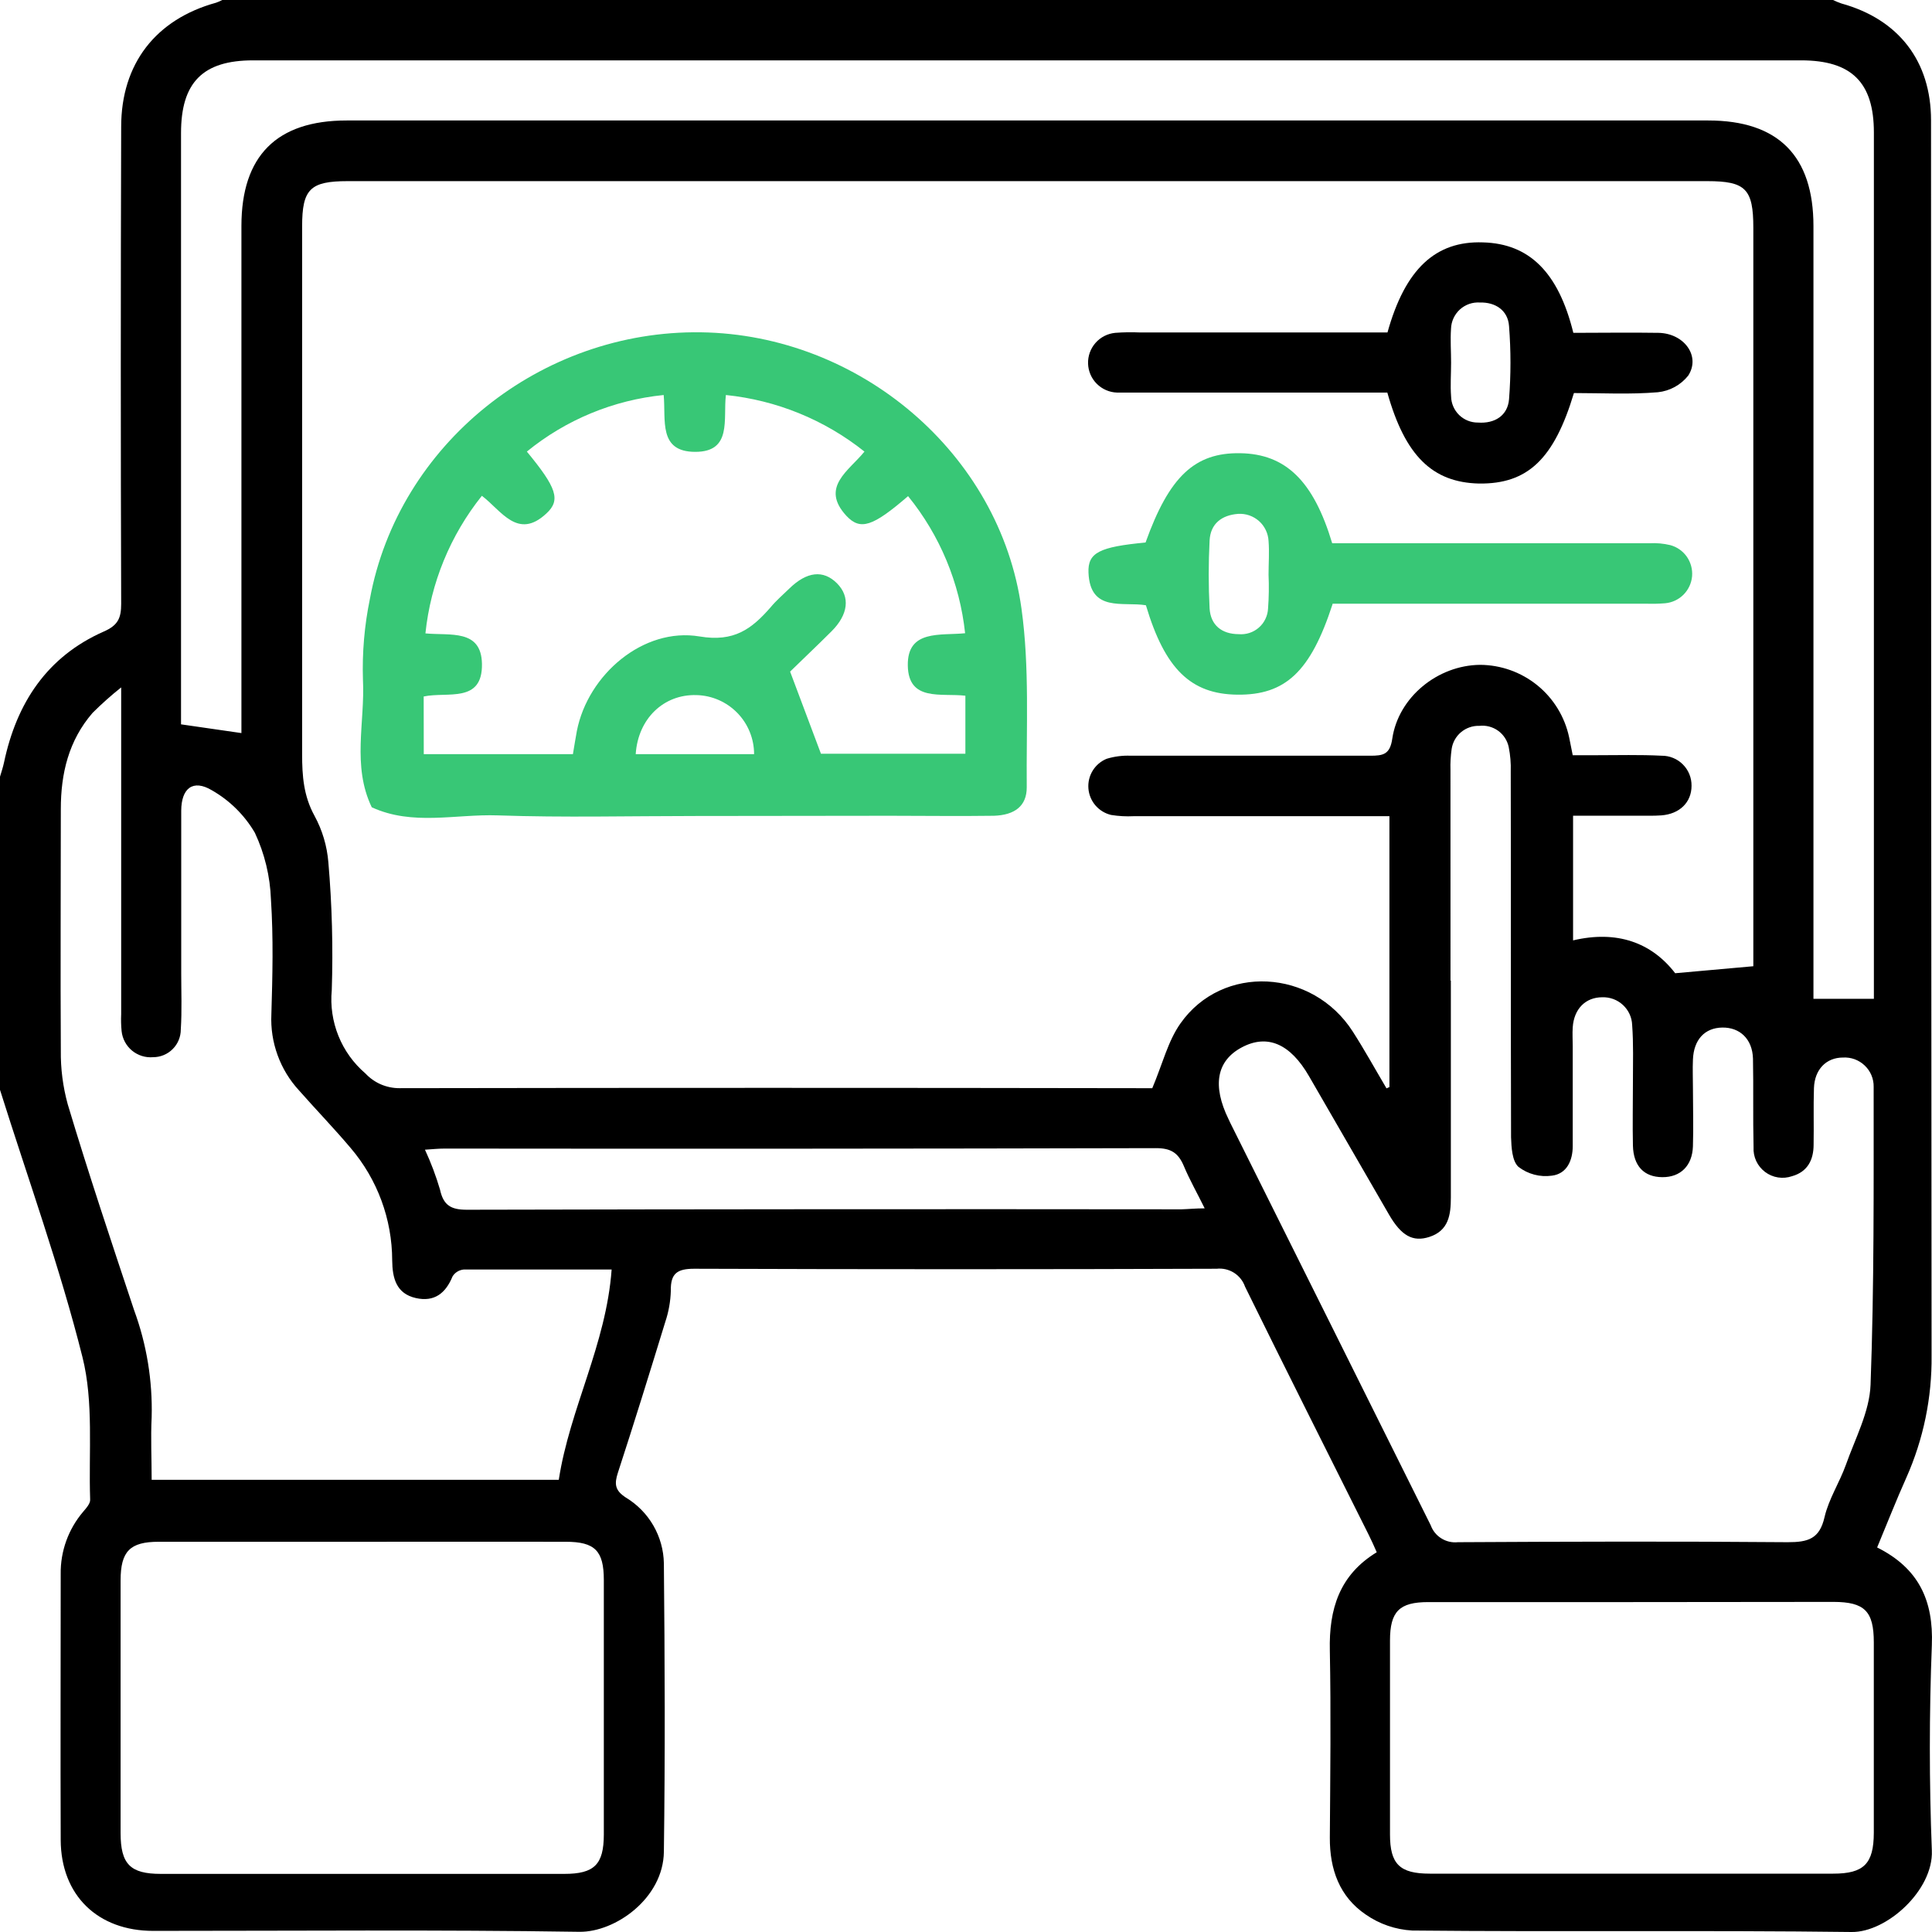
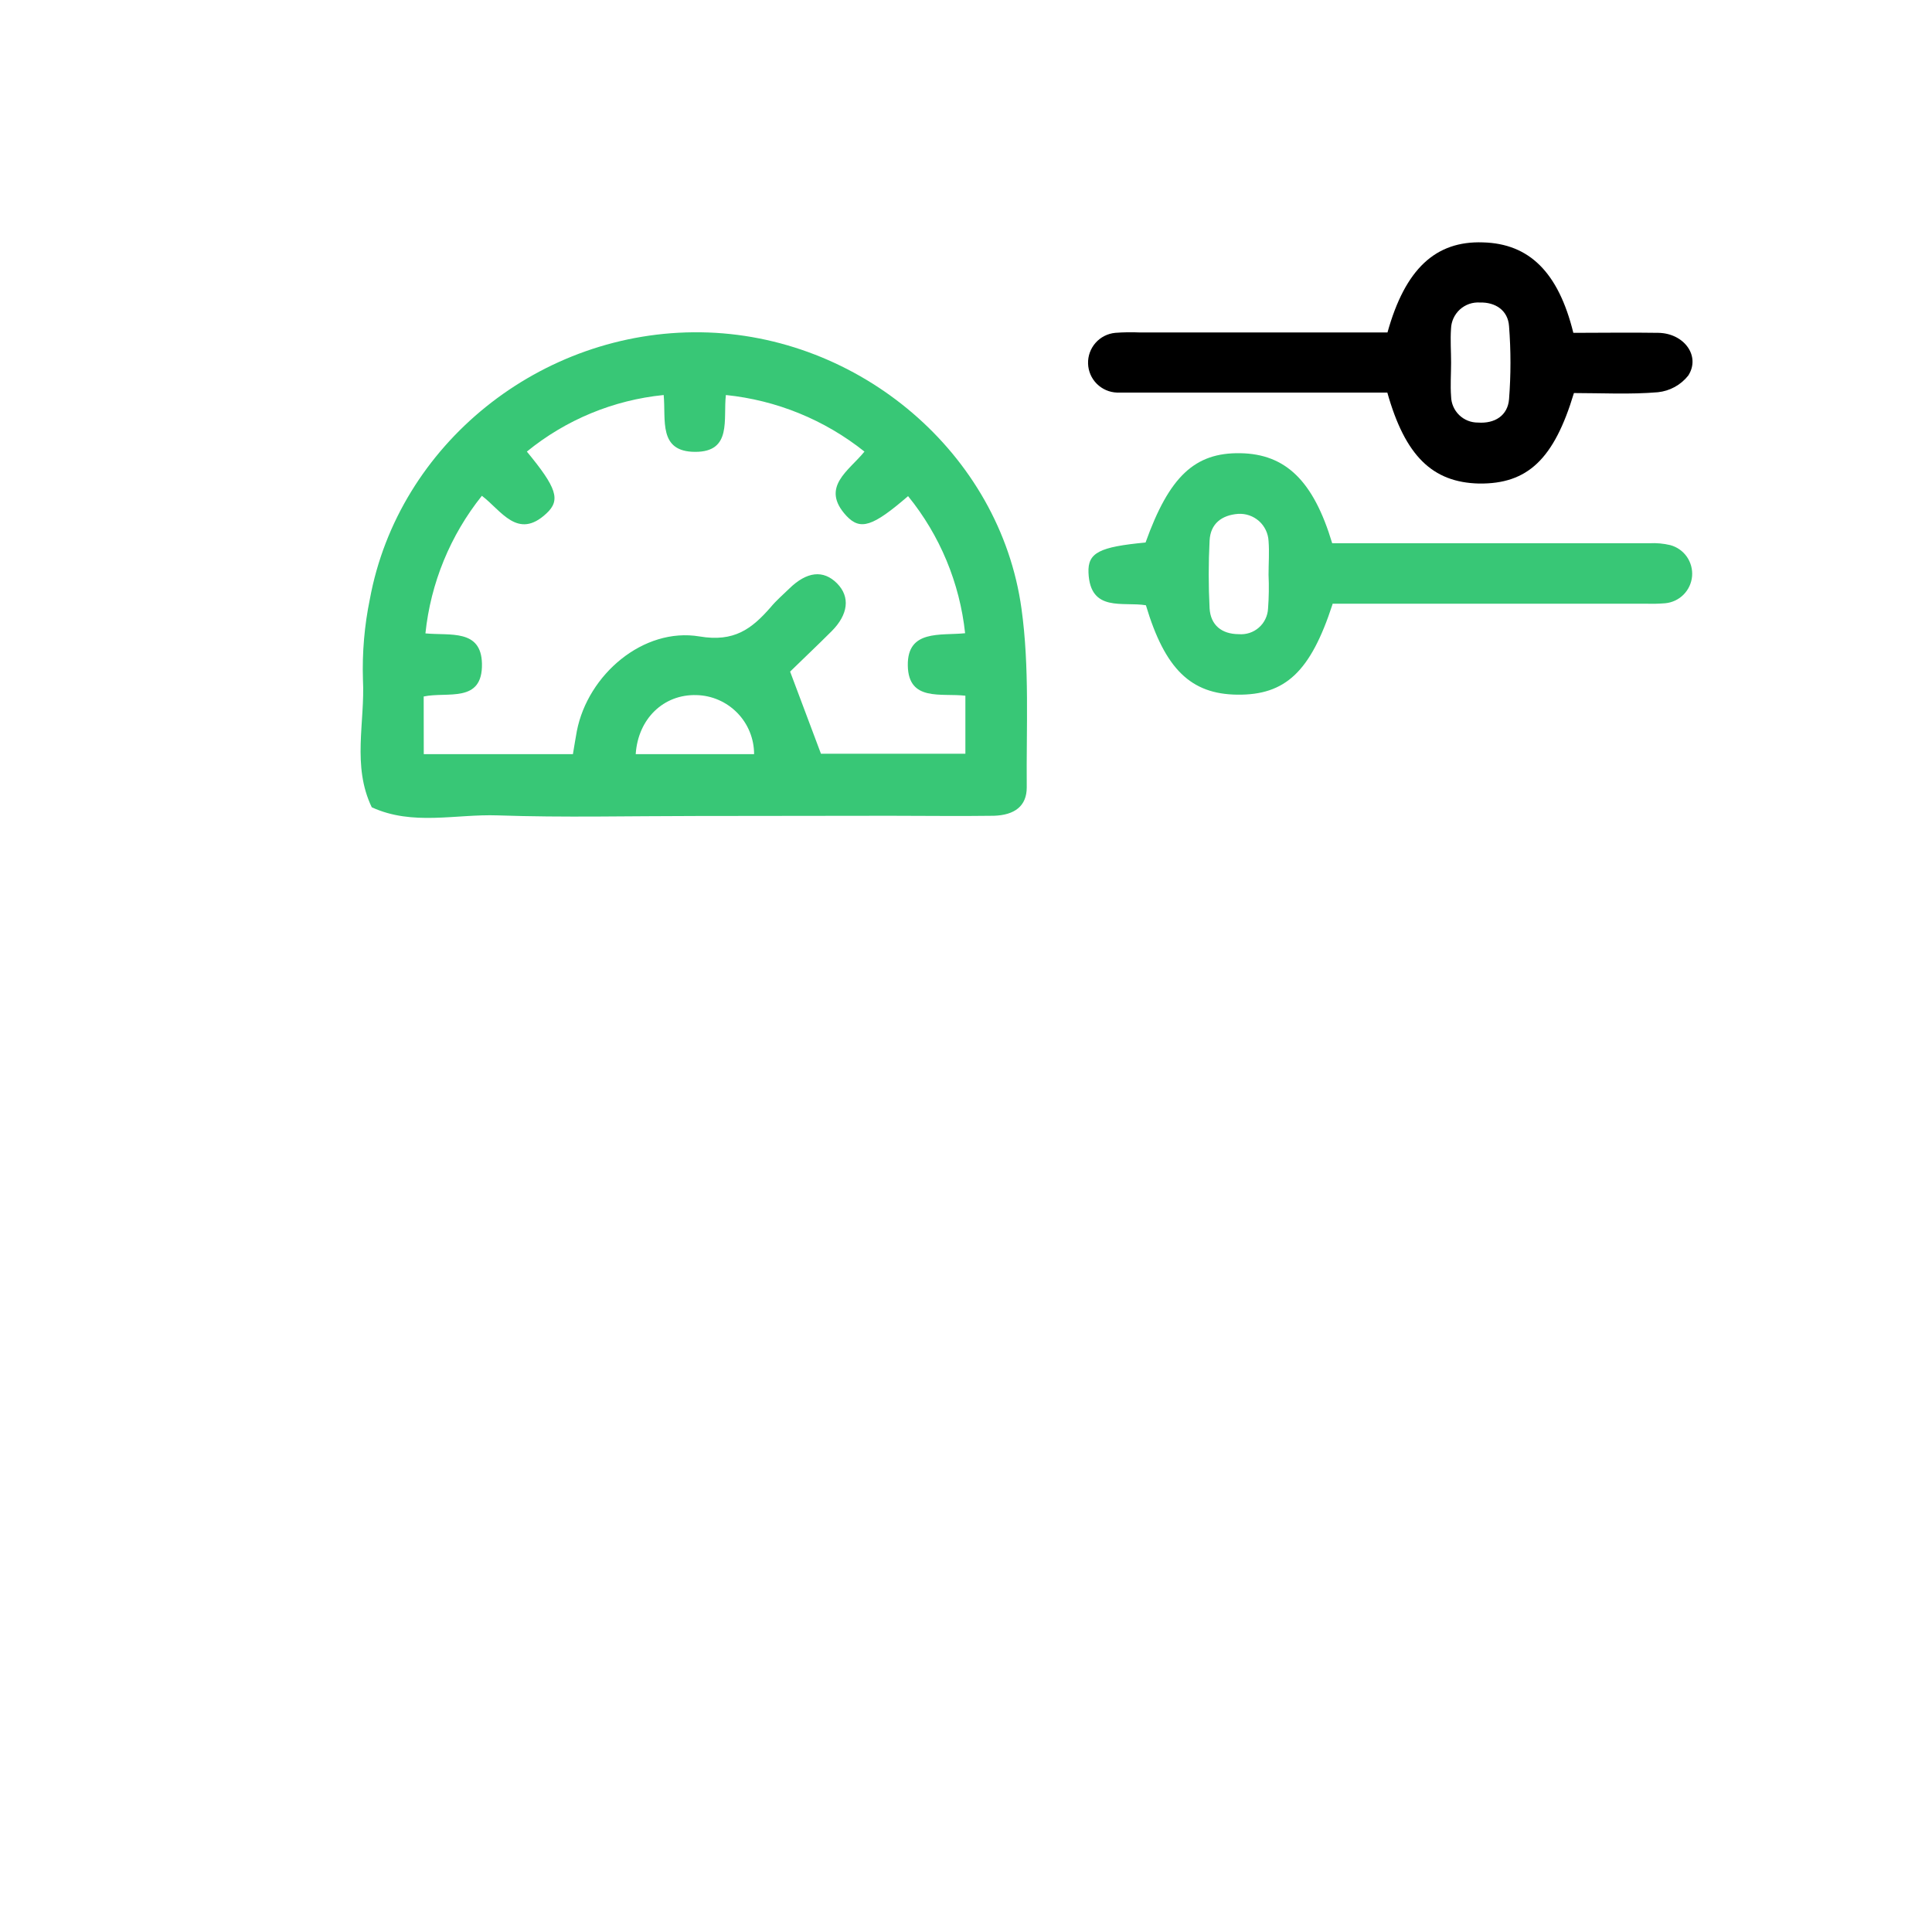
<svg xmlns="http://www.w3.org/2000/svg" width="50" height="50" viewBox="0 0 50 50" fill="none">
-   <path d="M5.753 0H47.438C47.51 0.035 47.583 0.065 47.659 0.091C49.141 0.502 49.975 1.587 49.975 3.114C49.975 13.768 49.98 24.424 49.989 35.08C50.001 36.17 49.778 37.249 49.335 38.244C49.071 38.832 48.837 39.433 48.58 40.048C49.656 40.586 50.041 41.419 49.996 42.576C49.927 44.347 49.927 46.124 49.996 47.893C50.038 48.919 48.828 50.012 47.919 50C44.128 49.952 40.338 50 36.548 49.962C36.116 49.938 35.7 49.795 35.345 49.548C34.666 49.087 34.411 48.377 34.416 47.558C34.427 45.944 34.447 44.331 34.416 42.718C34.391 41.642 34.664 40.76 35.63 40.172C35.551 39.992 35.489 39.854 35.417 39.711C34.35 37.574 33.274 35.442 32.222 33.3C32.17 33.151 32.069 33.023 31.936 32.939C31.802 32.855 31.644 32.818 31.487 32.835C26.982 32.851 22.476 32.851 17.968 32.835C17.529 32.835 17.353 32.954 17.361 33.4C17.354 33.677 17.305 33.95 17.217 34.212C16.817 35.516 16.414 36.819 15.991 38.114C15.896 38.406 15.914 38.571 16.193 38.754C16.489 38.931 16.735 39.181 16.908 39.479C17.081 39.778 17.175 40.115 17.181 40.46C17.205 42.949 17.215 45.437 17.181 47.926C17.165 49.127 15.926 50.007 14.994 49.995C11.319 49.939 7.643 49.971 3.964 49.971C2.53 49.971 1.576 49.051 1.571 47.617C1.562 45.324 1.571 43.029 1.571 40.736C1.562 40.146 1.77 39.572 2.153 39.123C2.234 39.028 2.343 38.908 2.333 38.802C2.291 37.57 2.428 36.292 2.134 35.121C1.549 32.791 0.724 30.507 0 28.205V20.101C0.036 19.979 0.077 19.859 0.104 19.733C0.428 18.197 1.214 16.994 2.684 16.345C3.053 16.184 3.136 15.997 3.136 15.628C3.123 11.512 3.123 7.396 3.136 3.281C3.136 1.649 4.032 0.5 5.592 0.07C5.647 0.051 5.701 0.027 5.753 0ZM45.376 25.006V5.897C45.376 4.891 45.177 4.688 44.186 4.688H8.995C8.027 4.688 7.819 4.896 7.819 5.857C7.819 10.413 7.819 14.968 7.819 19.522C7.819 20.08 7.856 20.598 8.14 21.114C8.342 21.485 8.464 21.895 8.498 22.317C8.593 23.418 8.622 24.524 8.586 25.628C8.548 26.03 8.608 26.436 8.759 26.81C8.91 27.184 9.149 27.517 9.456 27.78C9.569 27.901 9.706 27.998 9.858 28.064C10.011 28.129 10.175 28.163 10.341 28.162C16.703 28.151 23.064 28.151 29.425 28.162H29.821C30.087 27.534 30.226 26.944 30.551 26.485C31.637 24.942 33.966 25.069 35.01 26.697C35.318 27.177 35.593 27.677 35.883 28.167L35.958 28.133V21.123H29.341C29.145 21.133 28.949 21.122 28.756 21.091C28.598 21.054 28.456 20.967 28.35 20.844C28.244 20.721 28.181 20.567 28.168 20.406C28.155 20.244 28.194 20.082 28.279 19.944C28.364 19.806 28.491 19.698 28.641 19.637C28.843 19.576 29.053 19.549 29.264 19.558C31.329 19.558 33.395 19.558 35.462 19.558C35.791 19.558 35.973 19.529 36.032 19.117C36.191 18.041 37.208 17.216 38.305 17.206C38.845 17.209 39.368 17.396 39.788 17.737C40.207 18.078 40.496 18.552 40.609 19.081C40.638 19.223 40.666 19.364 40.702 19.545H41.296C41.866 19.545 42.436 19.529 43.004 19.558C43.106 19.557 43.208 19.577 43.302 19.616C43.397 19.655 43.482 19.712 43.554 19.785C43.626 19.857 43.683 19.943 43.721 20.038C43.76 20.132 43.778 20.234 43.777 20.336C43.777 20.763 43.47 21.067 42.993 21.102C42.8 21.116 42.605 21.11 42.409 21.11H40.711V24.337C41.844 24.07 42.739 24.39 43.354 25.187L45.376 25.006ZM37.548 25.379C37.548 27.249 37.548 29.119 37.548 30.991C37.548 31.439 37.491 31.849 36.993 32.011C36.562 32.151 36.263 31.979 35.947 31.433C35.255 30.238 34.565 29.043 33.875 27.848C33.391 27.011 32.799 26.756 32.141 27.104C31.483 27.452 31.37 28.095 31.795 28.965C31.809 28.993 31.822 29.024 31.836 29.053C33.568 32.525 35.298 35.999 37.027 39.474C37.078 39.615 37.175 39.735 37.303 39.814C37.43 39.893 37.58 39.928 37.73 39.912C40.575 39.896 43.422 39.888 46.267 39.912C46.791 39.912 47.09 39.829 47.219 39.263C47.327 38.795 47.608 38.366 47.77 37.913C48.012 37.228 48.385 36.534 48.41 35.835C48.505 33.269 48.489 30.698 48.49 28.126C48.492 28.023 48.472 27.921 48.432 27.826C48.392 27.731 48.333 27.646 48.258 27.575C48.184 27.504 48.095 27.449 47.998 27.413C47.902 27.378 47.799 27.363 47.696 27.369C47.261 27.369 46.961 27.679 46.945 28.16C46.929 28.64 46.945 29.135 46.936 29.623C46.936 30.015 46.782 30.326 46.377 30.44C46.26 30.48 46.136 30.491 46.015 30.472C45.893 30.453 45.778 30.404 45.68 30.33C45.582 30.256 45.503 30.159 45.451 30.048C45.399 29.936 45.375 29.814 45.382 29.691C45.364 28.927 45.382 28.162 45.367 27.398C45.353 26.89 45.027 26.586 44.573 26.593C44.119 26.6 43.833 26.905 43.813 27.423C43.802 27.667 43.813 27.911 43.813 28.154C43.813 28.658 43.829 29.164 43.813 29.666C43.797 30.168 43.492 30.469 43.02 30.465C42.549 30.462 42.273 30.178 42.26 29.648C42.248 29.117 42.26 28.542 42.26 27.989C42.26 27.502 42.276 27.012 42.24 26.526C42.233 26.329 42.147 26.143 42.002 26.009C41.857 25.874 41.665 25.803 41.468 25.809C41.032 25.809 40.734 26.111 40.702 26.587C40.691 26.751 40.702 26.914 40.702 27.075C40.702 27.938 40.702 28.8 40.702 29.662C40.702 30.032 40.55 30.379 40.164 30.426C40.011 30.448 39.856 30.439 39.706 30.399C39.557 30.36 39.417 30.291 39.295 30.196C39.133 30.046 39.115 29.693 39.106 29.431C39.096 26.276 39.106 23.12 39.098 19.965C39.105 19.754 39.087 19.544 39.046 19.337C39.011 19.167 38.914 19.015 38.773 18.913C38.632 18.811 38.458 18.765 38.285 18.785C38.113 18.779 37.944 18.838 37.811 18.949C37.679 19.06 37.592 19.216 37.568 19.387C37.543 19.566 37.532 19.746 37.538 19.925C37.538 21.74 37.538 23.558 37.539 25.379H37.548ZM6.248 18.972V18.4C6.248 14.216 6.248 10.033 6.248 5.85C6.248 4.032 7.161 3.118 8.973 3.118H44.207C46.02 3.118 46.932 4.034 46.932 5.852V25.849H48.496V25.388C48.496 18.069 48.496 10.749 48.496 3.43C48.496 2.133 47.919 1.562 46.613 1.562H6.549C5.25 1.562 4.685 2.133 4.685 3.442C4.685 8.387 4.685 13.332 4.685 18.278V18.746L6.248 18.972ZM15.829 32.855C14.501 32.855 13.249 32.855 12 32.855C11.941 32.861 11.884 32.88 11.834 32.911C11.784 32.942 11.742 32.984 11.711 33.035C11.532 33.474 11.236 33.7 10.764 33.594C10.254 33.479 10.155 33.078 10.15 32.62C10.148 31.553 9.767 30.521 9.074 29.709C8.644 29.2 8.177 28.717 7.738 28.219C7.495 27.955 7.306 27.645 7.184 27.307C7.061 26.97 7.006 26.611 7.023 26.252C7.053 25.261 7.077 24.266 7.012 23.278C6.991 22.68 6.849 22.093 6.596 21.552C6.328 21.095 5.946 20.717 5.486 20.454C4.993 20.158 4.692 20.401 4.69 20.983C4.69 22.381 4.69 23.782 4.69 25.18C4.69 25.668 4.71 26.157 4.679 26.643C4.679 26.833 4.604 27.016 4.469 27.15C4.335 27.285 4.152 27.36 3.962 27.36C3.765 27.377 3.569 27.315 3.416 27.189C3.264 27.062 3.167 26.881 3.147 26.684C3.133 26.539 3.129 26.393 3.136 26.247C3.136 23.644 3.136 21.042 3.136 18.441V17.79C2.877 17.996 2.63 18.216 2.395 18.45C1.775 19.167 1.574 20.02 1.574 20.938C1.574 23.022 1.562 25.103 1.574 27.184C1.568 27.656 1.628 28.125 1.753 28.579C2.291 30.372 2.881 32.136 3.471 33.908C3.796 34.793 3.95 35.733 3.925 36.676C3.898 37.214 3.925 37.741 3.925 38.298H14.461C14.745 36.455 15.688 34.799 15.829 32.855ZM9.423 39.901C7.651 39.901 5.878 39.901 4.106 39.901C3.363 39.901 3.121 40.148 3.121 40.901C3.121 43.081 3.121 45.26 3.121 47.438C3.121 48.243 3.369 48.496 4.163 48.496H14.603C15.381 48.496 15.625 48.254 15.627 47.479C15.627 45.284 15.627 43.088 15.627 40.892C15.627 40.134 15.396 39.901 14.643 39.901C12.909 39.899 11.17 39.899 9.423 39.901ZM42.233 41.462C40.476 41.462 38.72 41.462 36.964 41.462C36.215 41.462 35.974 41.703 35.973 42.456C35.973 44.129 35.973 45.802 35.973 47.476C35.973 48.246 36.227 48.49 37.005 48.49H47.444C48.238 48.49 48.492 48.232 48.494 47.433C48.494 45.79 48.494 44.148 48.494 42.506C48.494 41.697 48.256 41.459 47.452 41.457C45.713 41.458 43.974 41.46 42.235 41.462H42.233ZM31.177 31.272C30.979 30.869 30.788 30.535 30.639 30.18C30.49 29.825 30.293 29.712 29.905 29.714C23.773 29.729 17.64 29.732 11.507 29.725C11.351 29.725 11.195 29.741 10.998 29.754C11.153 30.088 11.283 30.433 11.387 30.786C11.476 31.193 11.668 31.308 12.082 31.308C18.247 31.294 24.413 31.29 30.578 31.297C30.757 31.292 30.931 31.272 31.177 31.272Z" fill="black" />
  <path d="M18.004 21.118C16.296 21.118 14.587 21.161 12.88 21.102C11.794 21.064 10.678 21.379 9.621 20.892C9.104 19.816 9.45 18.688 9.393 17.587C9.371 16.889 9.431 16.189 9.572 15.504C10.311 11.495 13.995 8.541 18.142 8.6C22.239 8.658 25.879 11.73 26.436 15.752C26.648 17.272 26.558 18.834 26.572 20.377C26.572 20.859 26.262 21.094 25.723 21.112C24.826 21.125 23.93 21.112 23.033 21.112L18.004 21.118ZM10.967 19.518H14.827C14.865 19.302 14.892 19.108 14.929 18.918C15.216 17.455 16.652 16.229 18.103 16.471C18.999 16.623 19.453 16.277 19.942 15.718C20.091 15.538 20.262 15.393 20.425 15.234C20.88 14.789 21.307 14.742 21.66 15.095C22.013 15.449 21.949 15.908 21.524 16.334C21.136 16.723 20.735 17.098 20.448 17.381C20.742 18.163 20.986 18.816 21.246 19.506H24.984V18.005C24.358 17.932 23.51 18.165 23.494 17.225C23.478 16.286 24.338 16.453 24.977 16.388C24.838 15.088 24.326 13.855 23.501 12.84C22.587 13.627 22.268 13.737 21.904 13.349C21.217 12.605 21.976 12.18 22.372 11.687C21.342 10.865 20.097 10.357 18.786 10.223C18.712 10.847 18.953 11.696 17.992 11.694C17.031 11.693 17.237 10.87 17.176 10.223C15.877 10.353 14.646 10.862 13.635 11.687C14.406 12.621 14.519 12.942 14.139 13.29C13.398 13.982 12.973 13.211 12.471 12.831C11.653 13.854 11.146 15.089 11.01 16.392C11.65 16.454 12.455 16.273 12.473 17.177C12.493 18.211 11.577 17.894 10.965 18.025L10.967 19.518ZM19.516 19.518C19.516 19.119 19.36 18.735 19.082 18.45C18.803 18.164 18.423 17.998 18.024 17.989C17.176 17.964 16.512 18.599 16.452 19.518H19.516Z" fill="#38C776" />
  <path d="M35.904 10.16H29.398C29.235 10.16 29.072 10.16 28.91 10.16C28.713 10.154 28.526 10.073 28.386 9.934C28.246 9.795 28.165 9.607 28.159 9.41C28.153 9.213 28.222 9.021 28.353 8.873C28.483 8.725 28.666 8.633 28.862 8.614C29.073 8.598 29.284 8.595 29.495 8.604H35.908C36.365 6.963 37.151 6.23 38.379 6.273C39.576 6.305 40.331 7.044 40.718 8.614C41.435 8.614 42.181 8.602 42.922 8.614C43.587 8.627 44.017 9.217 43.691 9.721C43.595 9.841 43.477 9.941 43.342 10.015C43.207 10.089 43.059 10.135 42.906 10.151C42.188 10.212 41.45 10.172 40.733 10.172C40.218 11.885 39.533 12.53 38.275 12.514C37.072 12.485 36.365 11.799 35.904 10.16ZM37.554 9.384C37.554 9.676 37.532 9.97 37.554 10.26C37.558 10.442 37.633 10.615 37.764 10.742C37.894 10.868 38.069 10.938 38.251 10.936C38.683 10.967 39.019 10.757 39.054 10.332C39.103 9.702 39.103 9.07 39.054 8.441C39.026 8.028 38.696 7.818 38.301 7.829C38.207 7.823 38.113 7.835 38.023 7.866C37.934 7.897 37.852 7.946 37.782 8.009C37.712 8.073 37.656 8.15 37.616 8.236C37.577 8.321 37.555 8.414 37.552 8.509C37.532 8.799 37.554 9.093 37.554 9.384Z" fill="black" />
  <path d="M34.486 15.637C33.918 17.383 33.267 17.993 32.019 17.978C30.818 17.964 30.148 17.313 29.656 15.664C29.066 15.565 28.213 15.856 28.17 14.821C28.148 14.298 28.459 14.154 29.647 14.04C30.26 12.329 30.922 11.709 32.098 11.729C33.274 11.748 33.993 12.446 34.477 14.059H42.691C42.871 14.049 43.052 14.066 43.228 14.108C43.402 14.155 43.553 14.262 43.656 14.409C43.758 14.557 43.806 14.735 43.791 14.914C43.775 15.093 43.697 15.261 43.57 15.389C43.444 15.516 43.276 15.595 43.097 15.612C42.936 15.625 42.774 15.629 42.612 15.624H34.486V15.637ZM32.83 14.875C32.83 14.583 32.853 14.289 32.83 14C32.825 13.902 32.8 13.806 32.758 13.718C32.715 13.629 32.656 13.55 32.583 13.485C32.509 13.42 32.424 13.37 32.331 13.338C32.239 13.306 32.14 13.293 32.042 13.299C31.621 13.331 31.325 13.55 31.304 13.993C31.274 14.576 31.274 15.16 31.304 15.743C31.329 16.178 31.619 16.41 32.055 16.412C32.149 16.42 32.244 16.41 32.334 16.381C32.424 16.352 32.507 16.305 32.578 16.243C32.65 16.181 32.707 16.105 32.748 16.02C32.789 15.935 32.813 15.842 32.817 15.748C32.839 15.458 32.843 15.166 32.83 14.875Z" fill="#38C776" />
</svg>